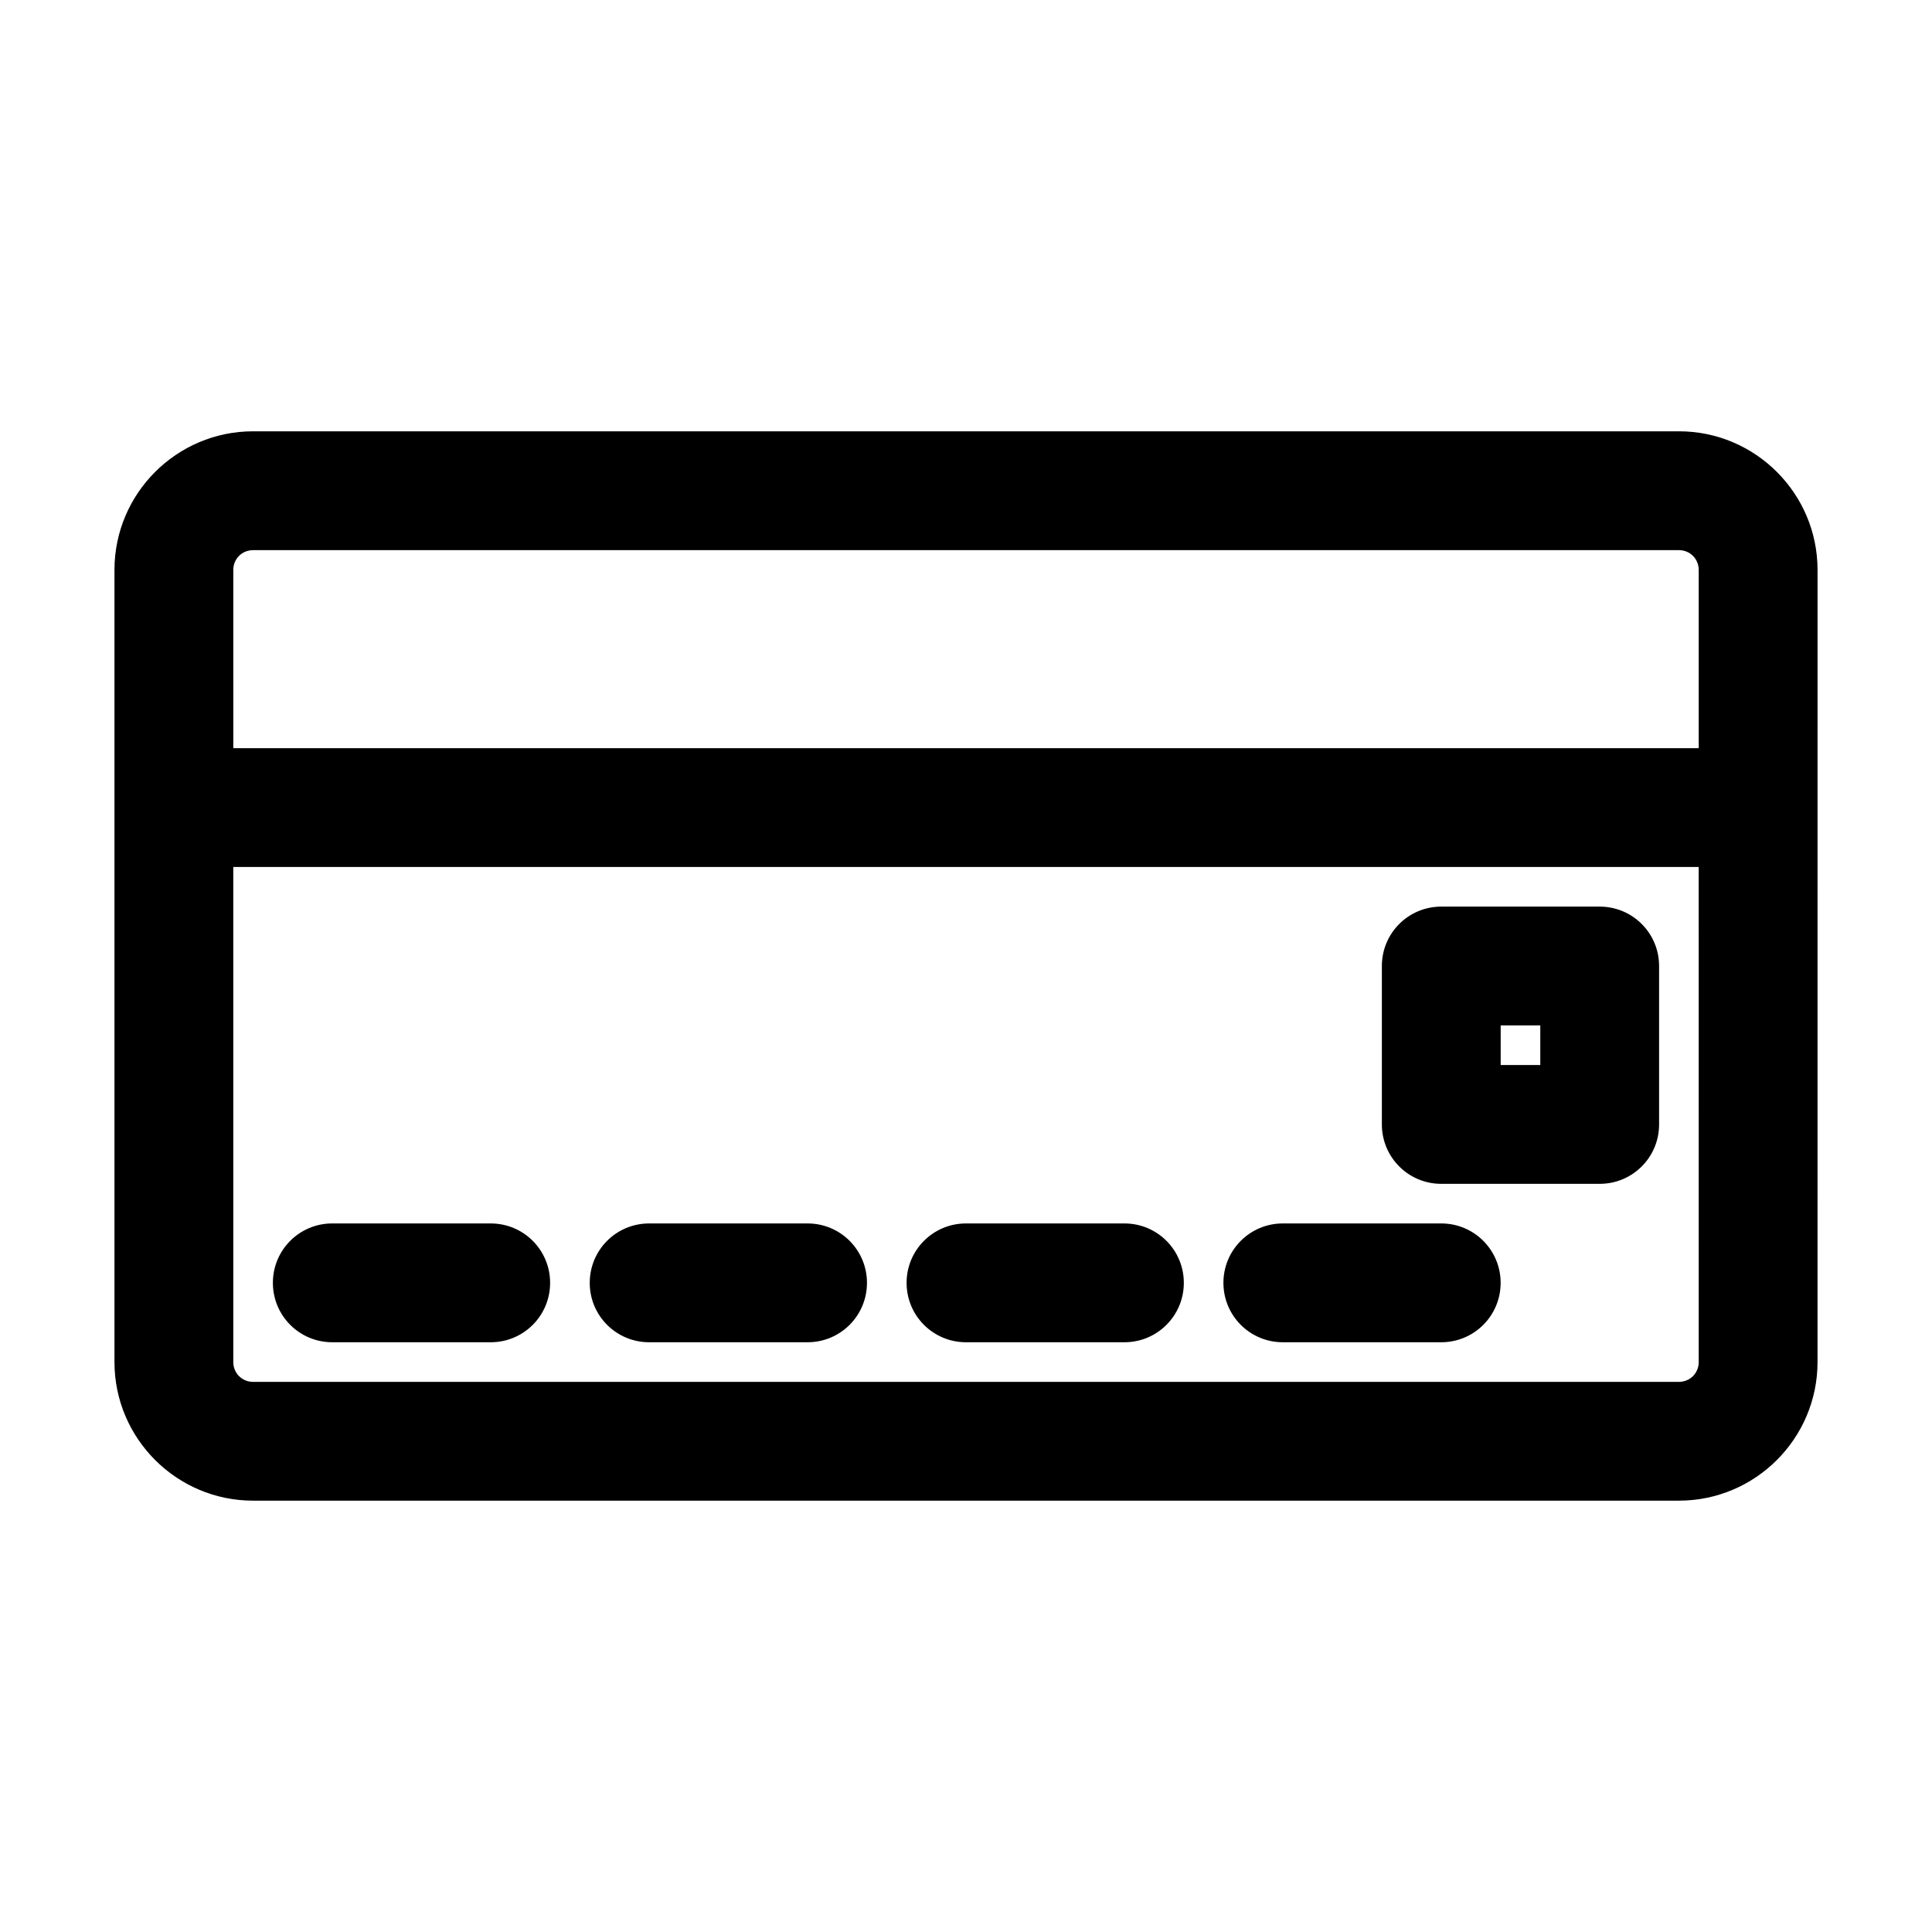
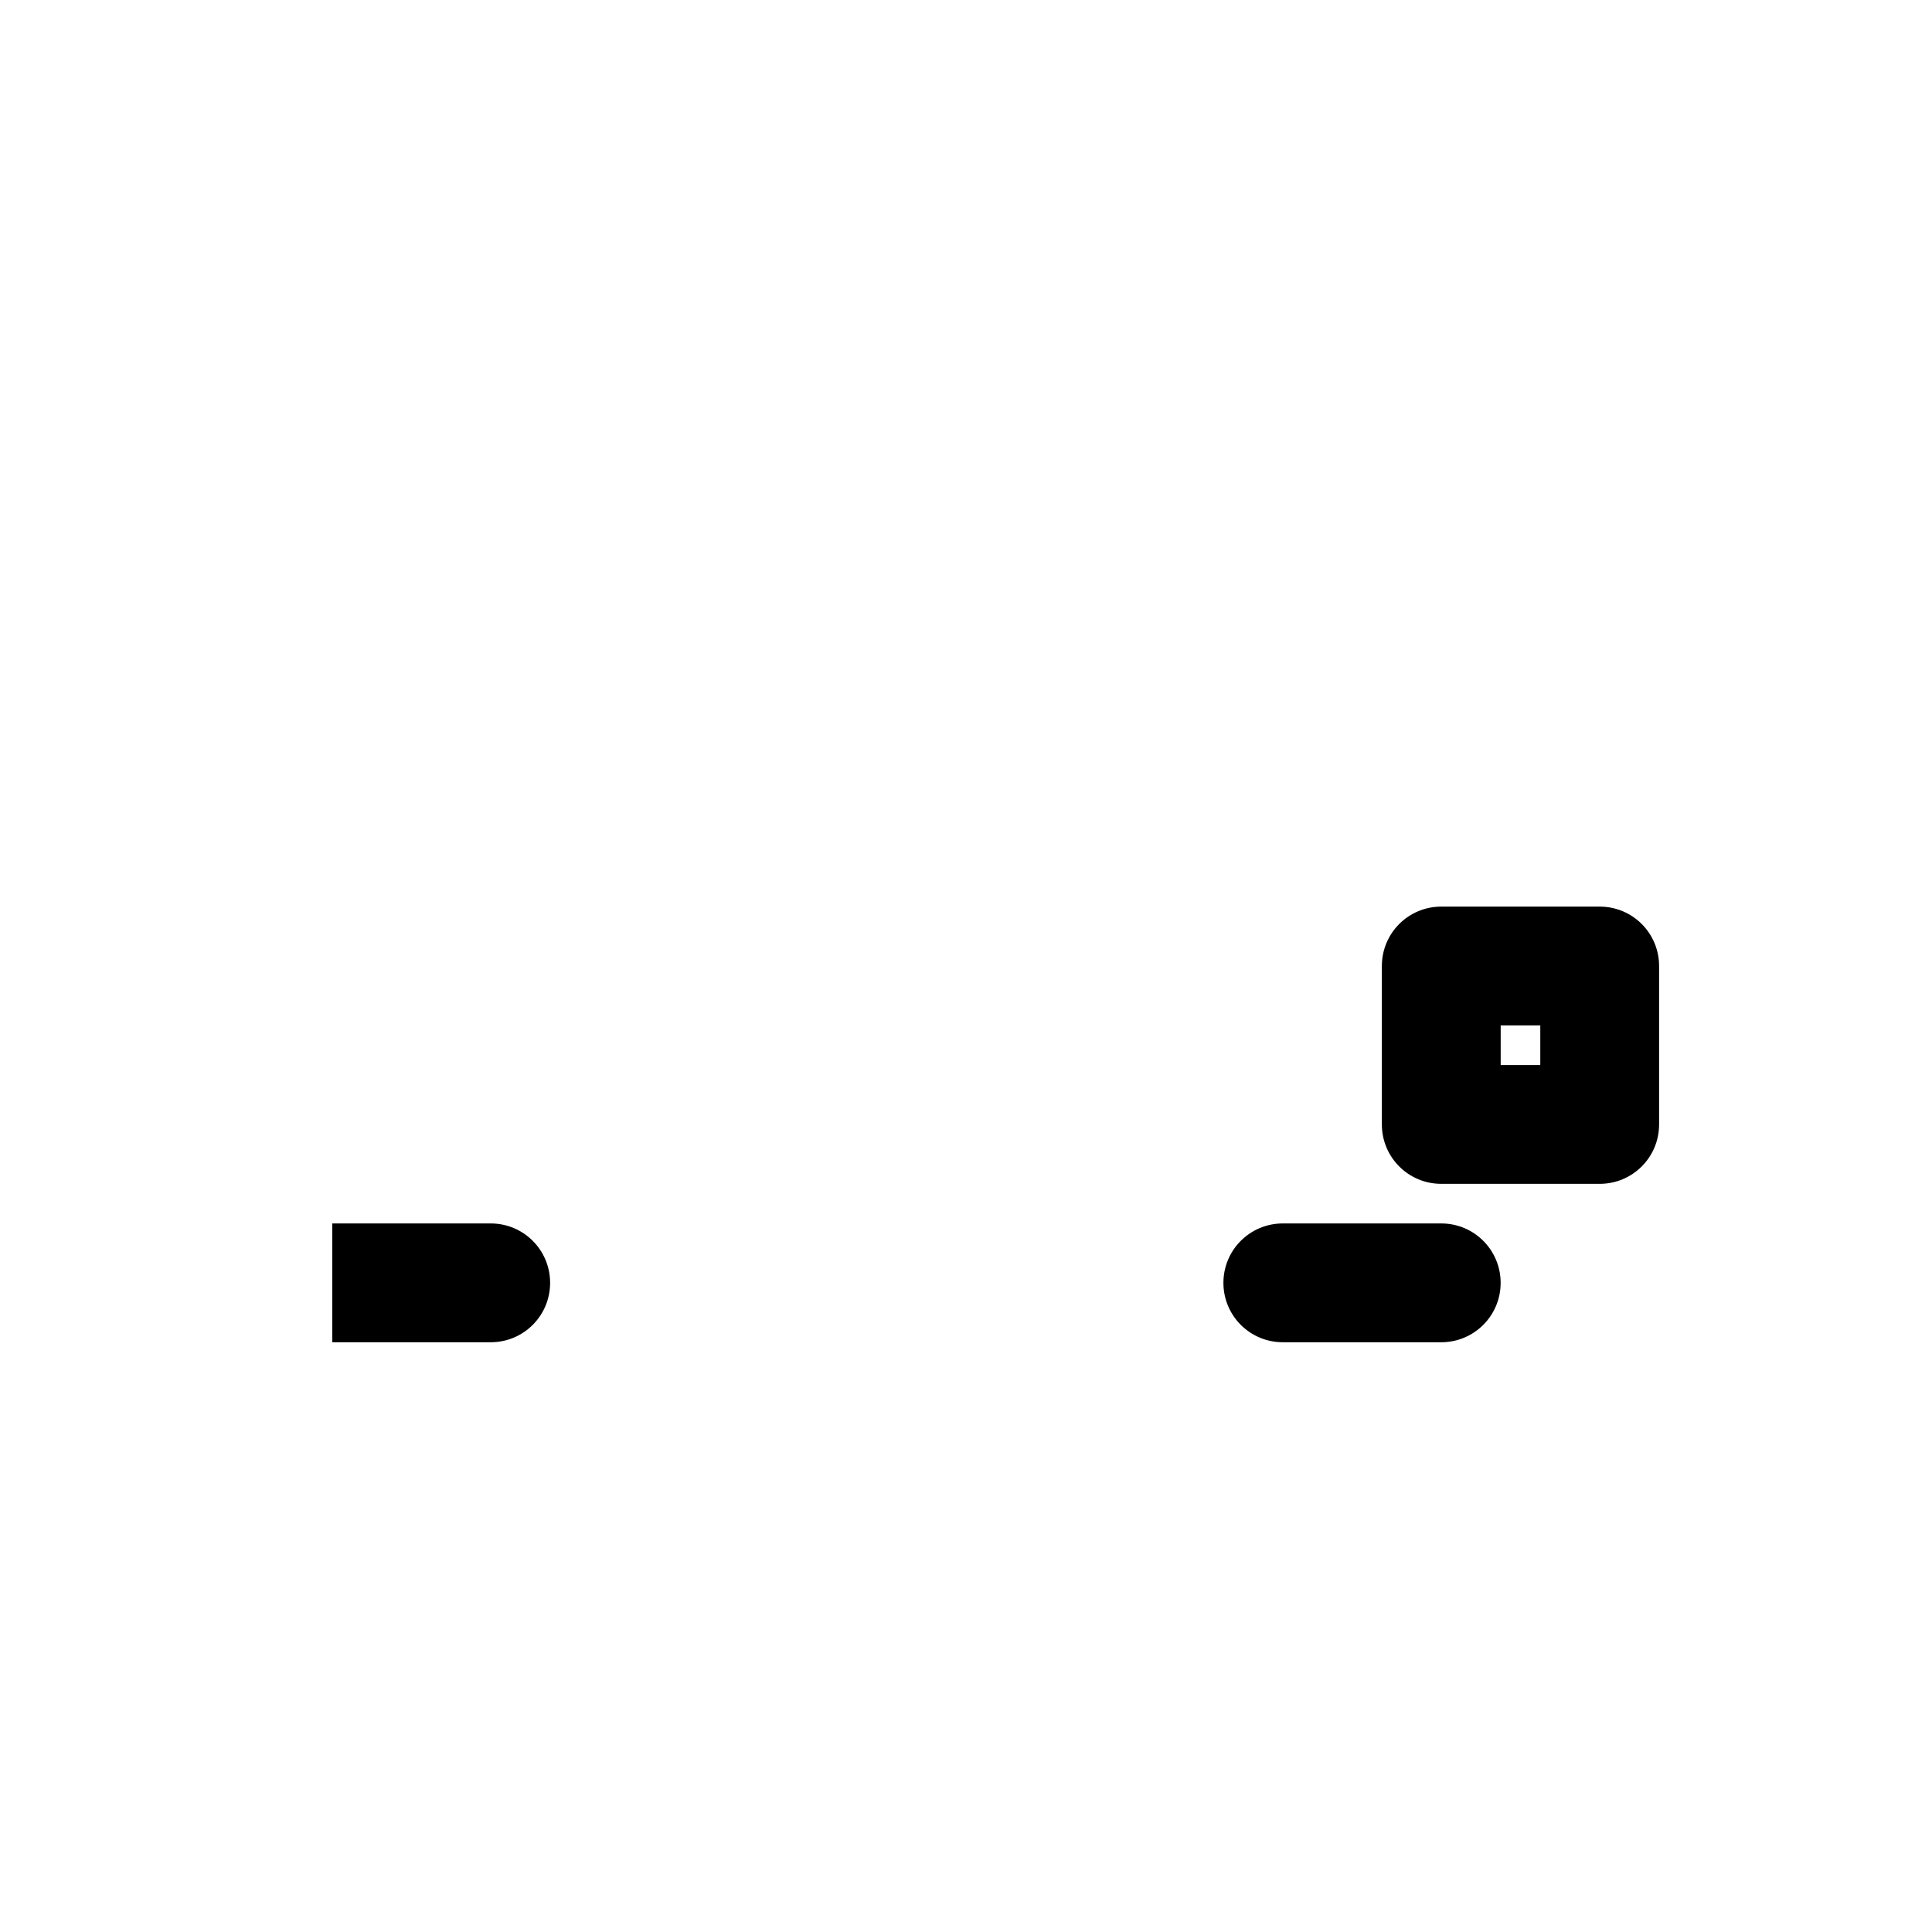
<svg xmlns="http://www.w3.org/2000/svg" fill="#000000" width="800px" height="800px" version="1.1" viewBox="144 144 512 512">
  <g>
-     <path d="m588.93 258.3h-377.86c-20.258 0-36.734 16.48-36.734 36.734v209.92c0 20.258 16.48 36.734 36.734 36.734h377.86c20.258 0 36.734-16.48 36.734-36.734l0.004-209.92c0-20.258-16.48-36.738-36.738-36.738zm5.25 246.66c0 2.938-2.309 5.246-5.246 5.246l-377.86 0.004c-2.938 0-5.246-2.309-5.246-5.246l-0.004-131.2h388.35zm0-162.69h-388.35l-0.004-47.23c0-2.938 2.309-5.246 5.246-5.246h377.86c2.938 0 5.246 2.309 5.246 5.246z" />
-     <path d="m232.06 499.71h41.984c8.711 0 15.742-7.031 15.742-15.742s-7.031-15.742-15.742-15.742l-41.984-0.004c-8.711 0-15.742 7.031-15.742 15.742-0.004 8.715 7.031 15.746 15.742 15.746z" />
-     <path d="m316.03 499.71h41.984c8.711 0 15.742-7.031 15.742-15.742s-7.031-15.742-15.742-15.742h-41.984c-8.711 0-15.742 7.031-15.742 15.742-0.004 8.711 7.031 15.742 15.742 15.742z" />
-     <path d="m400 499.71h41.984c8.711 0 15.742-7.031 15.742-15.742s-7.031-15.742-15.742-15.742h-41.984c-8.711 0-15.742 7.031-15.742 15.742-0.004 8.711 7.027 15.742 15.742 15.742z" />
+     <path d="m232.06 499.71h41.984c8.711 0 15.742-7.031 15.742-15.742s-7.031-15.742-15.742-15.742l-41.984-0.004z" />
    <path d="m483.96 499.71h41.984c8.711 0 15.742-7.031 15.742-15.742s-7.031-15.742-15.742-15.742h-41.984c-8.711 0-15.742 7.031-15.742 15.742s7.031 15.742 15.742 15.742z" />
    <path d="m525.95 457.73h41.984c8.711 0 15.742-7.031 15.742-15.742v-41.984c0-8.711-7.031-15.742-15.742-15.742h-41.984c-8.711 0-15.742 7.031-15.742 15.742v41.984c0 8.711 7.031 15.742 15.742 15.742zm15.746-41.984h10.496v10.496h-10.496z" />
  </g>
</svg>